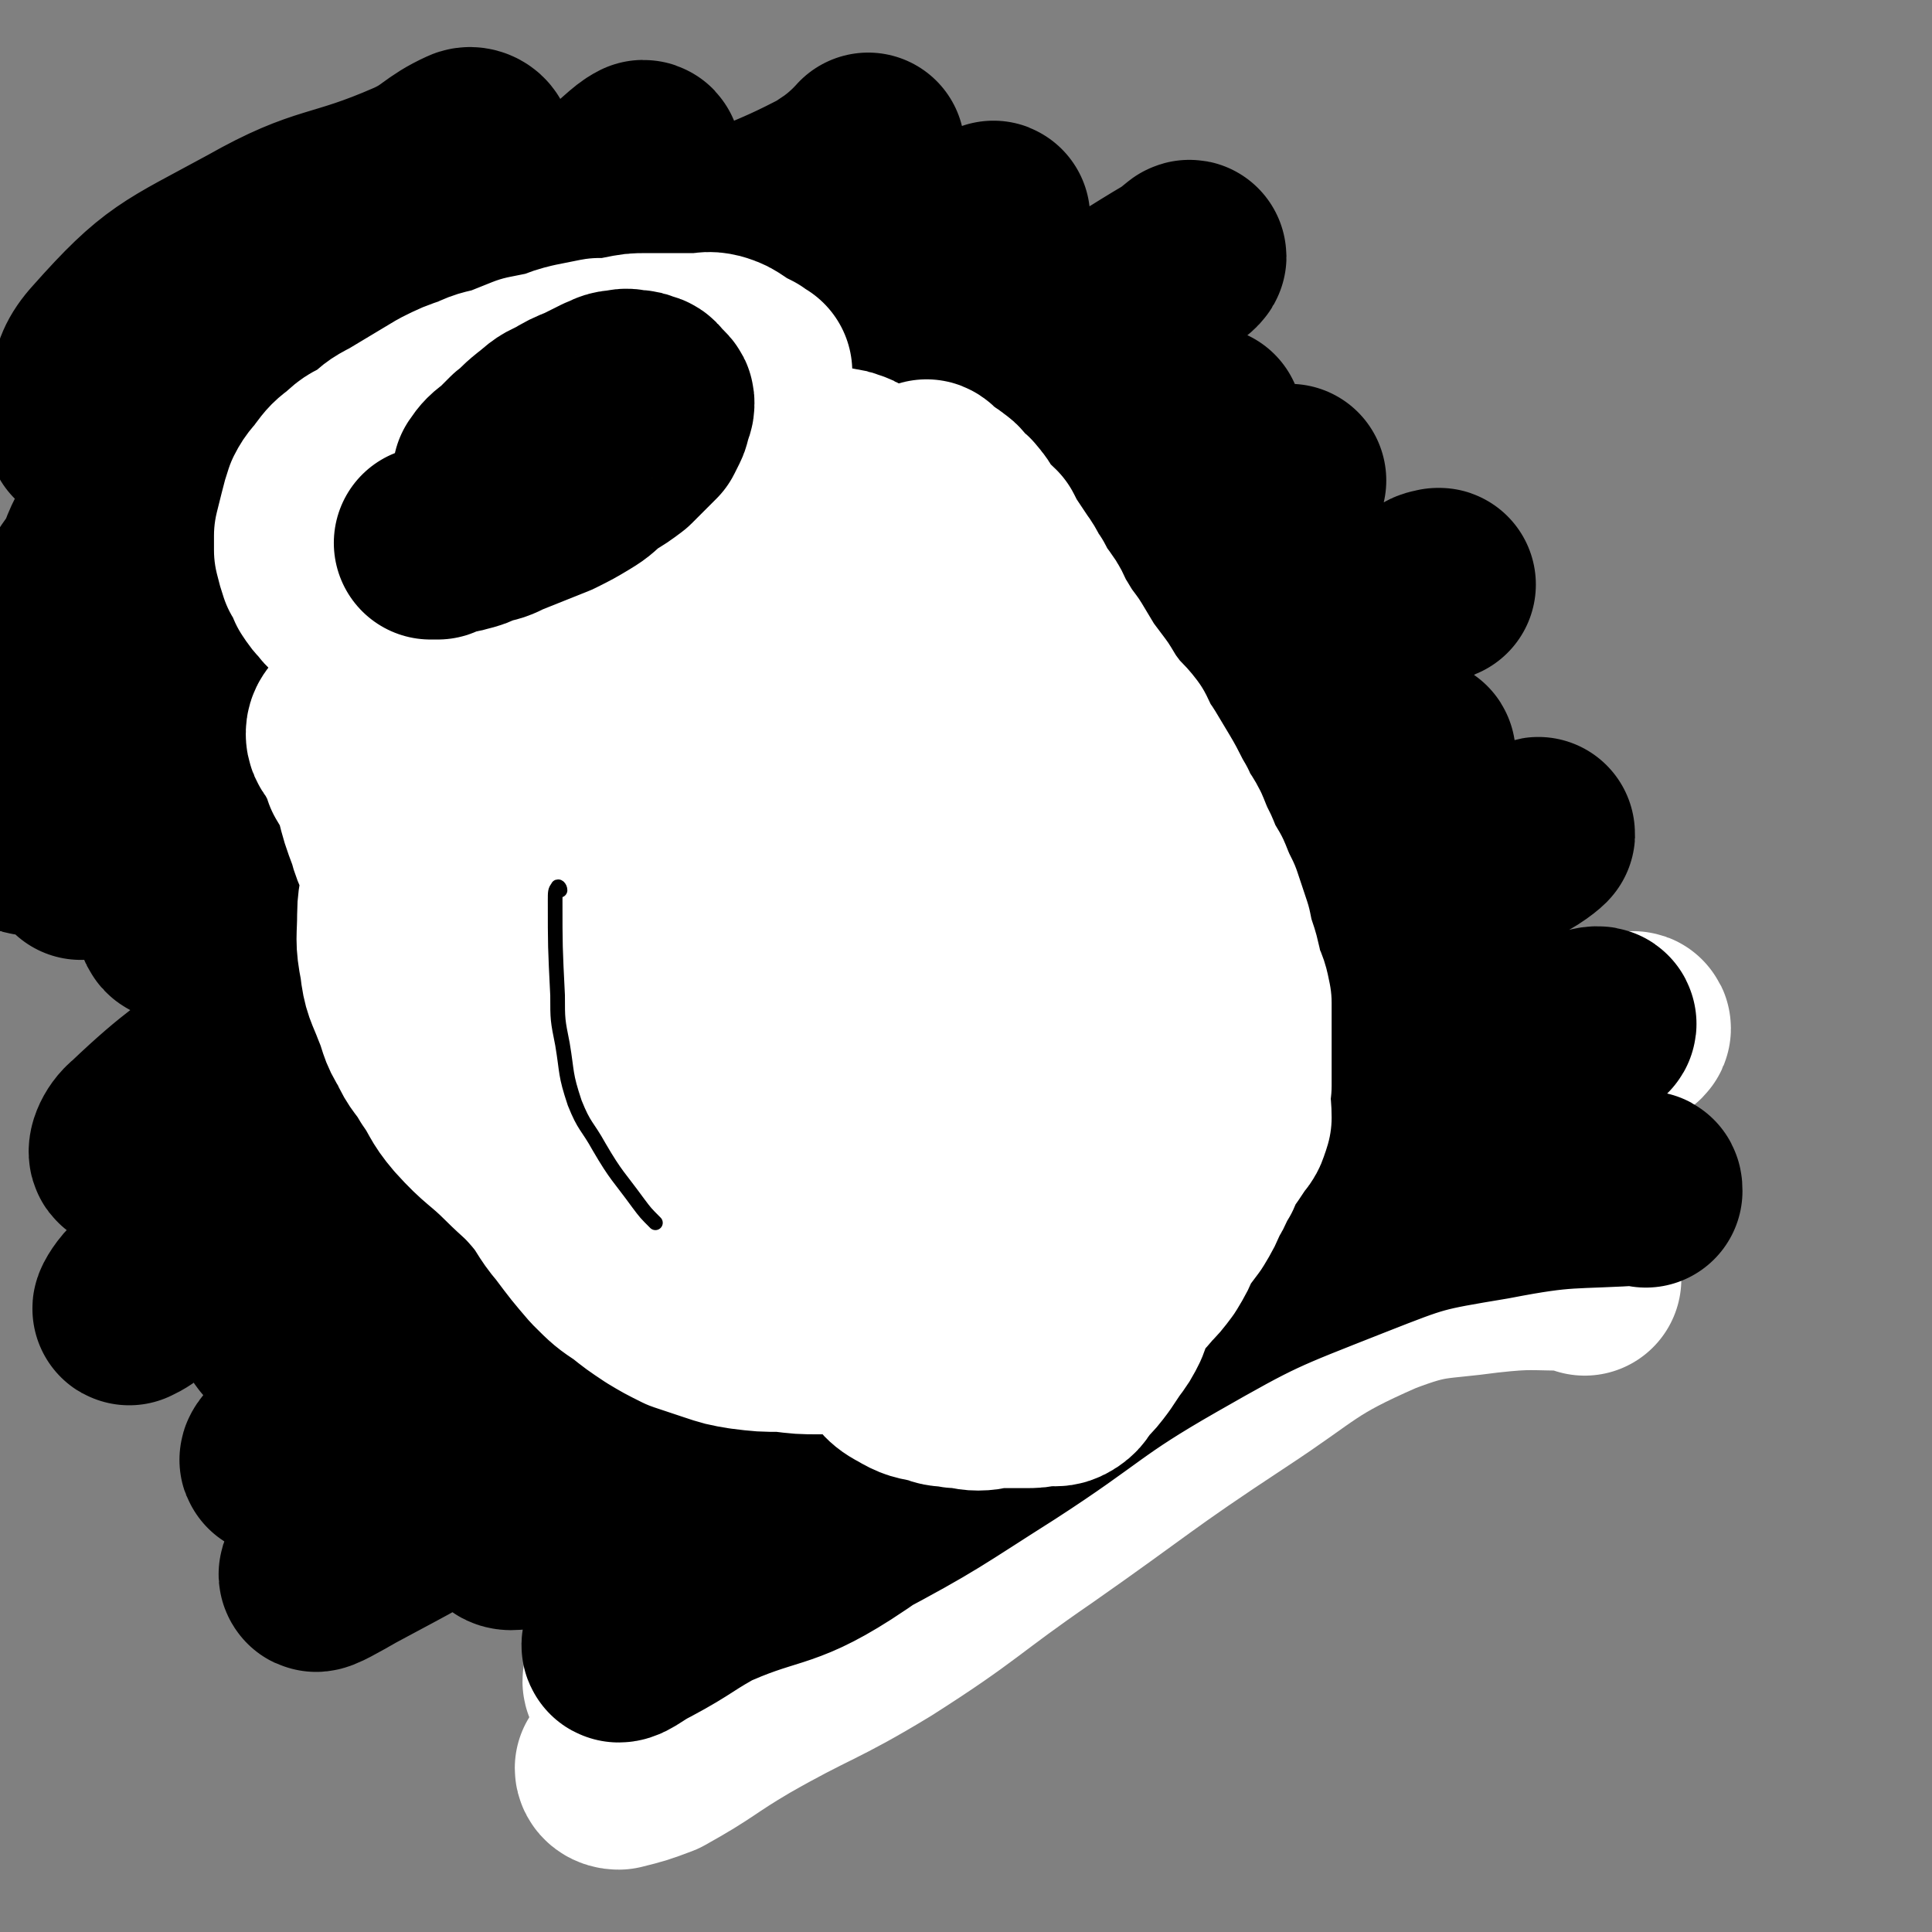
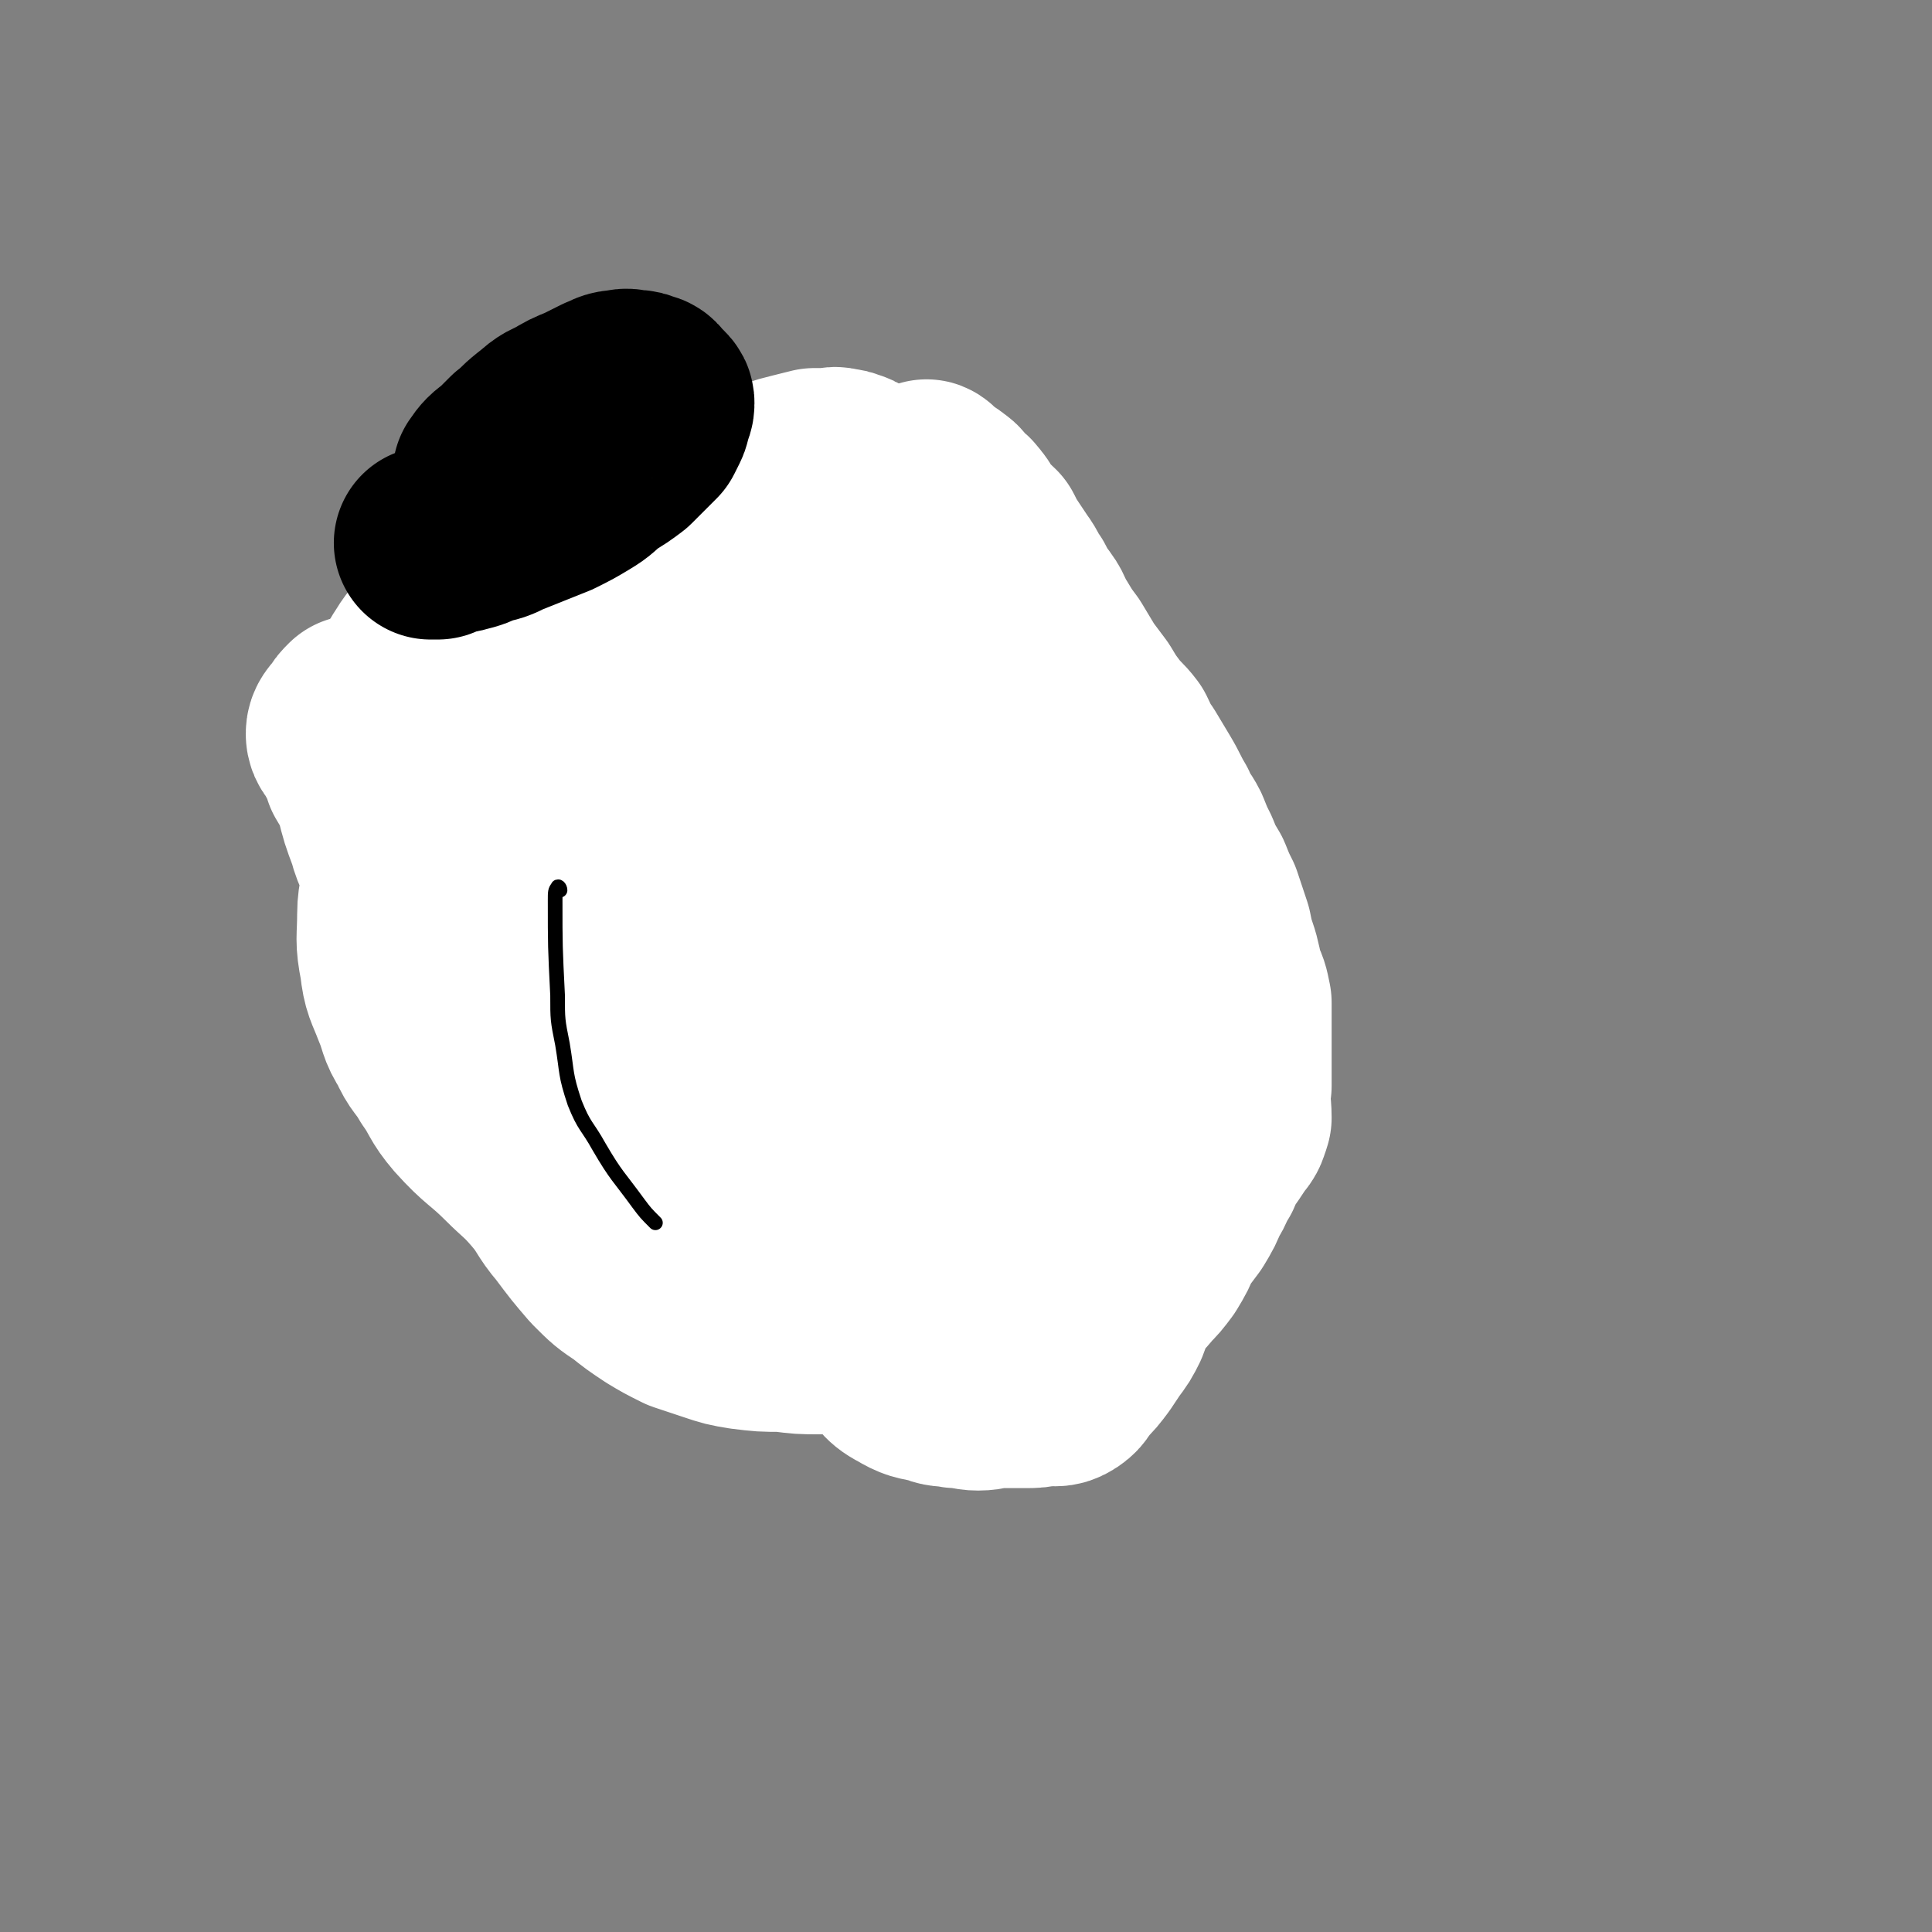
<svg xmlns="http://www.w3.org/2000/svg" viewBox="0 0 790 790" version="1.1">
  <rect x="0" y="0" width="790" height="790" fill="#808080" stroke="none" />
  <g fill="none" stroke="#FFFFFF" stroke-width="79" stroke-linecap="round" stroke-linejoin="round">
-     <path d="M648,523c0,-1 0,-1 -1,-1 -1,-1 -1,-1 -3,-1 -18,0 -18,-1 -36,1 -22,3 -23,1 -44,9 -32,14 -31,17 -60,36 -41,27 -40,28 -80,56 -32,22 -31,24 -64,45 -28,17 -29,15 -57,31 -17,10 -16,11 -34,21 -8,3 -8,3 -16,5 -2,0 -3,-1 -3,-2 6,-5 8,-6 16,-11 21,-12 24,-8 43,-23 34,-25 32,-28 63,-57 36,-33 33,-36 71,-67 37,-29 38,-27 78,-54 32,-22 32,-23 66,-44 25,-16 26,-15 51,-30 14,-8 14,-9 28,-16 1,-1 3,-1 2,0 -6,4 -8,5 -18,9 -24,11 -24,10 -48,21 -35,15 -38,11 -71,30 -40,24 -39,27 -77,55 -35,26 -34,28 -70,54 -33,23 -34,21 -67,45 -22,15 -22,16 -43,32 -10,9 -12,9 -20,19 -2,2 0,2 1,5 " />
-   </g>
+     </g>
  <g fill="none" stroke="#000000" stroke-width="79" stroke-linecap="round" stroke-linejoin="round">
-     <path d="M673,487c0,-1 0,-2 -1,-1 -31,2 -31,0 -62,6 -30,5 -30,5 -58,16 -38,15 -39,15 -74,35 -35,20 -34,23 -68,45 -30,19 -30,20 -62,37 -26,14 -28,12 -55,25 -15,8 -14,9 -29,17 -6,3 -9,6 -11,6 -1,0 1,-3 3,-4 15,-9 16,-9 31,-16 28,-13 31,-8 56,-24 34,-22 31,-27 63,-53 33,-28 32,-30 68,-54 37,-26 38,-25 77,-48 28,-17 28,-17 56,-32 18,-10 19,-10 37,-19 5,-2 8,-3 10,-4 1,-1 -2,-1 -4,0 -16,2 -17,2 -32,6 -30,8 -31,7 -60,18 -44,15 -45,14 -87,34 -45,21 -44,24 -88,48 -40,23 -39,24 -79,48 -29,17 -29,16 -59,34 -14,8 -13,10 -28,18 -4,2 -10,3 -10,1 1,-2 6,-4 12,-9 20,-14 21,-13 40,-28 39,-28 39,-28 75,-59 41,-34 37,-40 79,-71 42,-31 45,-27 90,-54 35,-21 34,-23 70,-41 21,-11 22,-9 44,-18 6,-2 13,-6 12,-5 -1,1 -7,6 -16,9 -25,11 -26,9 -51,20 -48,19 -52,13 -95,39 -54,32 -50,40 -101,77 -50,37 -51,36 -102,71 -35,25 -34,27 -69,50 -25,16 -26,16 -52,30 -7,4 -14,8 -14,7 -1,-1 5,-7 13,-11 33,-21 35,-17 68,-39 41,-27 42,-27 79,-59 57,-48 52,-53 109,-101 42,-35 44,-33 89,-63 33,-22 35,-20 68,-42 13,-9 14,-11 25,-20 1,-1 -1,-1 -3,0 -15,8 -14,9 -29,16 -41,18 -43,14 -83,34 -50,24 -51,23 -97,54 -55,37 -52,42 -104,82 -39,29 -39,30 -79,57 -28,20 -30,18 -59,36 -6,4 -12,9 -13,9 -1,0 4,-6 10,-10 30,-17 33,-12 62,-32 40,-28 38,-30 75,-63 52,-47 49,-50 102,-96 47,-40 47,-41 98,-77 42,-29 45,-25 88,-52 19,-12 18,-14 37,-27 1,-1 5,-1 3,-1 -7,4 -10,5 -21,10 -34,17 -35,16 -69,33 -49,25 -52,20 -97,51 -58,39 -52,47 -107,90 -43,34 -43,34 -88,65 -31,21 -32,20 -64,40 -14,9 -14,11 -28,17 -1,0 -3,-2 -2,-4 11,-9 12,-10 26,-18 36,-24 41,-18 73,-46 45,-41 36,-50 80,-92 50,-46 54,-42 107,-85 35,-28 35,-29 70,-57 26,-21 26,-21 52,-41 3,-3 9,-7 7,-5 -6,4 -11,10 -24,17 -36,21 -37,18 -74,38 -53,30 -56,26 -105,63 -55,41 -49,49 -102,93 -45,37 -47,34 -94,70 -30,22 -30,22 -60,45 -7,6 -10,10 -15,12 -1,1 1,-3 4,-6 17,-17 17,-18 36,-33 43,-32 49,-25 88,-61 47,-43 36,-55 83,-98 47,-45 53,-39 105,-78 41,-30 39,-32 81,-60 19,-14 20,-12 40,-23 2,-1 4,-4 3,-3 -9,4 -12,6 -23,12 -36,20 -36,20 -72,40 -52,28 -57,22 -104,57 -50,37 -42,47 -91,86 -42,34 -46,29 -90,60 -26,18 -24,20 -49,38 -6,4 -10,7 -12,6 -2,0 0,-6 4,-9 21,-20 23,-19 46,-38 50,-40 51,-38 99,-80 49,-43 46,-47 94,-90 46,-40 47,-39 95,-76 33,-26 34,-25 68,-51 14,-11 18,-15 28,-23 2,-1 -2,3 -5,4 -17,10 -17,11 -34,20 -41,23 -42,22 -82,44 -51,28 -55,22 -101,56 -47,36 -39,46 -85,83 -35,28 -37,25 -76,49 -15,9 -16,11 -30,17 -2,1 -3,-2 -2,-3 4,-6 5,-8 12,-12 32,-19 38,-11 67,-34 42,-34 37,-41 76,-79 39,-39 40,-38 81,-74 31,-27 32,-25 63,-52 17,-14 17,-15 33,-31 2,-1 4,-5 3,-4 -6,3 -9,7 -18,12 -31,16 -32,15 -63,30 -45,22 -48,18 -89,46 -50,34 -45,41 -92,78 -39,31 -44,26 -81,58 -16,14 -13,17 -26,34 -2,3 -4,6 -4,6 -1,-1 -1,-6 1,-9 10,-15 11,-16 24,-28 32,-31 35,-29 68,-59 49,-45 47,-47 97,-92 33,-30 32,-30 67,-58 24,-19 26,-16 51,-34 8,-5 14,-12 14,-12 0,0 -7,8 -15,13 -28,15 -30,12 -58,28 -38,22 -38,22 -74,48 -50,36 -51,35 -98,76 -34,29 -36,29 -64,63 -14,16 -10,19 -21,37 -6,9 -7,15 -12,17 -3,1 -6,-6 -4,-10 9,-17 13,-17 27,-33 20,-25 18,-27 40,-51 44,-46 45,-46 91,-90 30,-30 32,-29 62,-58 16,-15 16,-14 31,-30 2,-3 5,-7 3,-7 -4,2 -7,6 -15,12 -25,16 -24,17 -50,32 -42,23 -46,16 -85,43 -35,23 -35,25 -62,57 -15,17 -10,21 -22,41 -4,7 -9,10 -12,13 -1,1 2,-2 4,-5 8,-12 7,-13 15,-24 18,-23 19,-22 39,-44 29,-32 28,-33 59,-64 23,-22 26,-19 49,-42 8,-9 9,-11 12,-21 1,-2 -2,-4 -4,-3 -11,5 -11,8 -22,13 -32,14 -35,9 -65,26 -33,18 -37,18 -61,45 -11,12 -5,17 -9,33 " />
-   </g>
+     </g>
  <g fill="none" stroke="#FFFFFF" stroke-width="79" stroke-linecap="round" stroke-linejoin="round">
    <path d="M233,245c0,0 -1,0 -1,-1 -1,-1 -2,-2 -1,-3 0,-2 1,-1 2,-3 2,-2 2,-2 4,-3 3,-3 3,-3 6,-6 4,-3 4,-3 7,-5 4,-3 4,-3 8,-6 3,-3 3,-3 7,-5 4,-3 5,-2 9,-4 5,-3 5,-3 11,-6 5,-2 5,-2 11,-3 6,-2 6,-1 12,-3 5,-1 5,-1 10,-3 3,-1 3,-1 7,-2 4,-1 4,-1 8,-2 3,0 3,0 6,0 2,0 2,-1 4,0 2,0 2,0 4,1 1,0 1,0 2,1 0,0 0,0 1,1 0,1 -1,1 -1,1 0,1 0,1 0,2 -1,2 -2,2 -3,4 -3,4 -3,3 -5,7 -5,7 -4,7 -8,14 -4,5 -3,6 -8,11 -4,4 -5,3 -10,7 -5,3 -4,4 -10,6 -6,3 -6,1 -12,4 -5,1 -5,2 -9,4 -4,3 -4,3 -8,5 -3,3 -3,3 -5,5 -3,2 -4,2 -7,4 -2,2 -2,3 -5,5 -2,3 -2,3 -5,6 -2,3 -2,3 -5,5 -3,2 -3,1 -6,3 -3,2 -3,2 -6,4 -4,2 -4,2 -7,4 -4,2 -4,3 -8,5 -5,2 -5,2 -10,3 -4,2 -5,2 -9,3 -5,2 -5,2 -9,4 -4,2 -4,2 -8,4 -4,1 -4,1 -9,2 -3,1 -3,1 -6,2 -2,0 -2,0 -5,0 -2,0 -2,0 -4,-1 -2,-1 -2,-1 -4,-3 -1,0 -1,0 -1,-1 -2,-2 -2,-2 -3,-3 -1,-2 -1,-2 -2,-4 0,-1 0,-2 0,-3 1,-3 1,-3 2,-5 5,-8 5,-7 10,-15 4,-6 3,-6 7,-12 3,-5 4,-5 8,-9 4,-4 4,-4 9,-8 4,-4 4,-5 9,-8 7,-2 8,0 14,-3 4,-1 4,-2 8,-4 3,-2 3,-2 7,-4 3,-2 2,-3 5,-5 3,-3 4,-2 6,-5 4,-3 3,-4 7,-6 3,-3 4,-4 8,-4 6,-1 6,1 11,2 8,1 8,1 16,2 3,0 3,0 7,0 " />
    <path d="M380,196c0,-1 -2,-2 -1,-1 1,1 2,2 4,3 2,2 2,1 4,3 2,1 2,2 3,4 2,2 3,1 4,3 3,3 2,4 5,7 2,3 2,2 5,5 2,4 2,4 4,7 2,3 2,3 4,6 3,4 2,4 5,8 2,4 2,4 5,8 3,4 2,5 5,9 3,5 3,5 6,9 3,5 3,5 6,10 3,4 3,4 6,8 3,5 3,5 6,9 3,4 4,4 7,8 2,4 2,5 5,9 3,5 3,5 6,10 3,5 3,6 6,11 2,5 3,5 5,9 2,5 2,5 4,9 2,5 2,5 5,10 2,5 2,5 4,9 2,6 2,6 4,12 1,5 1,5 3,11 1,4 1,4 2,9 2,4 2,4 3,9 0,4 0,4 0,8 0,5 0,5 0,9 0,9 0,9 0,17 -1,7 0,7 0,13 -1,3 -1,4 -3,6 -2,3 -2,3 -4,6 -3,4 -3,4 -5,9 -3,4 -2,5 -5,9 -2,5 -2,5 -5,10 -3,4 -3,4 -6,8 -2,5 -2,5 -5,10 -3,4 -3,4 -6,7 -3,4 -4,4 -7,8 -3,5 -2,5 -4,10 -2,4 -2,4 -5,8 -2,3 -2,3 -4,6 -3,4 -3,4 -6,7 -3,3 -2,4 -5,6 -3,2 -4,1 -7,1 -5,1 -5,1 -9,1 -5,0 -5,0 -10,0 -5,0 -5,1 -9,1 -4,0 -4,-1 -9,-1 -5,-1 -5,0 -9,-2 -6,-1 -7,-1 -12,-4 -6,-3 -5,-5 -10,-9 -5,-3 -5,-3 -11,-6 -6,-3 -6,-3 -12,-7 -7,-4 -7,-4 -14,-9 -6,-3 -6,-3 -12,-7 -6,-4 -6,-4 -13,-8 -5,-3 -5,-2 -10,-5 -6,-4 -5,-4 -10,-9 -5,-4 -5,-5 -9,-9 -4,-4 -5,-4 -9,-7 -4,-4 -4,-4 -8,-7 -4,-3 -4,-3 -7,-7 -4,-3 -3,-3 -6,-6 -3,-3 -3,-3 -6,-6 -3,-4 -3,-4 -6,-8 -3,-4 -2,-4 -5,-9 -3,-5 -3,-5 -6,-10 -3,-5 -3,-5 -6,-11 -2,-6 -2,-6 -5,-11 -3,-6 -3,-6 -5,-12 -3,-5 -3,-5 -5,-10 -3,-5 -3,-5 -6,-10 -2,-4 -2,-4 -4,-9 -2,-5 -2,-5 -3,-9 -2,-4 -2,-4 -4,-8 -2,-5 -3,-5 -4,-10 -1,-7 0,-7 -1,-14 0,-4 0,-4 -1,-9 " />
    <path d="M235,336c0,0 -1,-2 -1,-1 1,2 1,3 3,6 2,4 3,4 5,9 3,7 3,7 6,14 6,12 6,12 12,24 5,11 5,11 11,22 7,14 7,14 15,27 8,12 9,12 17,24 8,11 8,11 15,23 6,8 6,9 11,17 3,5 3,5 6,10 1,2 1,2 2,3 1,1 1,1 1,1 0,-2 -1,-3 -2,-6 -1,-5 0,-5 -2,-11 -4,-11 -5,-11 -10,-21 -8,-17 -9,-16 -18,-32 -9,-17 -9,-17 -17,-34 -9,-17 -9,-17 -17,-35 -7,-14 -6,-14 -13,-28 -5,-11 -6,-10 -11,-20 -1,-4 -1,-4 -3,-8 0,-1 0,-1 1,-1 3,1 3,1 6,3 5,4 5,5 9,10 7,8 8,8 14,17 12,15 11,16 22,31 13,19 14,19 26,38 10,16 10,17 19,34 7,13 7,13 14,26 4,8 4,8 8,16 2,3 3,3 4,6 0,1 0,1 -1,1 -2,-3 -2,-3 -4,-6 -3,-5 -2,-5 -4,-11 -4,-10 -4,-10 -8,-21 -6,-17 -7,-16 -12,-34 -8,-24 -7,-24 -13,-48 -6,-24 -7,-23 -13,-47 -4,-14 -3,-14 -5,-29 -2,-8 -4,-8 -3,-15 0,-3 2,-5 4,-5 3,0 4,2 8,5 4,3 5,3 8,7 5,6 5,7 8,14 7,13 7,13 12,27 7,17 6,17 13,35 7,19 7,19 14,38 7,17 7,17 14,33 5,12 5,12 10,23 3,7 3,7 6,14 2,3 2,3 3,5 0,0 1,-1 1,-1 -1,-3 0,-3 -1,-6 -1,-5 -2,-5 -3,-11 -3,-12 -3,-12 -6,-23 -6,-20 -5,-20 -11,-40 -8,-24 -8,-25 -18,-49 -8,-21 -9,-20 -18,-41 -5,-12 -4,-12 -9,-24 -2,-7 -3,-7 -5,-14 -1,-1 -1,-3 0,-3 2,1 3,2 5,4 5,4 5,3 9,8 5,5 5,5 9,11 8,12 8,12 16,25 9,15 9,15 18,29 11,17 11,17 21,35 9,16 8,16 16,32 8,14 8,14 15,28 5,10 5,10 10,20 3,6 3,6 6,12 1,2 1,2 1,4 0,1 -1,1 -1,1 -2,-1 -3,-1 -4,-3 -3,-4 -3,-4 -5,-9 -5,-10 -4,-11 -8,-22 -7,-19 -7,-18 -14,-37 -8,-23 -7,-23 -15,-46 -7,-20 -7,-20 -14,-40 -5,-13 -4,-13 -9,-27 -3,-10 -4,-10 -7,-20 -2,-6 -2,-6 -2,-13 -1,-2 -1,-2 0,-4 0,-1 1,-1 1,-1 2,0 2,1 3,2 3,2 3,3 5,6 4,5 4,5 8,11 5,10 5,10 11,20 8,16 7,16 15,31 7,15 7,15 14,30 6,16 6,16 13,31 5,11 5,11 9,23 3,9 3,9 5,17 1,5 1,5 2,10 1,2 1,2 2,5 1,1 1,1 2,3 0,2 0,2 0,4 1,2 2,2 2,3 1,3 1,3 1,5 0,1 1,1 0,3 0,1 0,2 -1,3 -1,1 -1,1 -3,2 -2,1 -2,0 -4,1 -3,1 -3,1 -5,3 -3,3 -4,2 -7,5 -5,5 -4,5 -9,10 -6,5 -5,6 -11,11 -6,6 -6,6 -13,11 -6,5 -6,5 -12,10 -6,3 -6,4 -12,7 -4,1 -4,1 -8,2 -1,0 -2,1 -3,0 0,0 -1,0 0,-1 1,-1 1,0 3,-1 4,-2 4,-2 8,-4 7,-2 7,-3 14,-4 7,-2 7,-1 14,-2 5,-1 5,-2 10,-2 8,0 9,-1 15,0 1,0 0,1 0,2 -2,1 -2,1 -4,2 -6,3 -6,3 -12,6 -9,5 -8,5 -17,10 -7,3 -7,2 -14,4 -5,2 -5,2 -11,3 -4,0 -4,0 -8,0 -2,0 -2,0 -5,-1 -1,0 -1,0 -2,-1 0,0 0,1 0,1 -1,-1 0,-1 0,-2 0,0 -1,1 -1,1 -1,0 -1,0 -1,0 -2,0 -2,-1 -3,0 -4,0 -4,1 -7,1 -9,2 -9,3 -18,4 -6,1 -6,1 -13,1 -7,0 -7,0 -15,-1 -8,0 -8,0 -16,-1 -6,-1 -6,-1 -12,-3 -6,-2 -6,-2 -12,-4 -6,-3 -6,-3 -11,-6 -6,-4 -6,-4 -11,-8 -6,-4 -6,-4 -12,-10 -6,-7 -6,-7 -12,-15 -6,-7 -5,-8 -11,-15 -6,-7 -7,-7 -13,-13 -9,-9 -10,-8 -19,-18 -6,-7 -5,-8 -10,-15 -4,-7 -5,-6 -8,-13 -4,-6 -3,-7 -6,-14 -3,-8 -4,-8 -5,-17 -2,-10 -1,-10 -1,-20 0,-8 2,-8 1,-17 -1,-8 -3,-8 -5,-16 -3,-8 -3,-8 -5,-16 -2,-5 -2,-5 -5,-10 -1,-5 -2,-5 -4,-9 -1,-3 -3,-3 -3,-6 0,-2 1,-3 3,-5 1,-2 1,-2 3,-4 " />
-     <path d="M159,261c0,0 0,-1 -1,-1 -2,-2 -1,-2 -3,-3 -2,-1 -2,-1 -4,-2 -2,0 -2,0 -4,-2 -2,-1 -1,-1 -3,-3 -1,-1 -2,-1 -3,-3 -3,-2 -3,-1 -5,-4 -2,-2 -2,-2 -4,-5 -1,-3 -1,-3 -3,-6 -1,-3 -1,-3 -2,-7 0,-3 0,-3 0,-6 1,-4 1,-4 2,-8 1,-4 1,-4 2,-7 2,-4 3,-4 5,-7 3,-4 3,-4 7,-7 4,-4 4,-3 9,-6 5,-4 4,-4 10,-7 5,-3 5,-3 10,-6 5,-3 5,-3 10,-6 6,-3 6,-3 12,-5 6,-3 6,-2 12,-4 5,-2 5,-2 10,-4 5,-1 5,-1 10,-2 5,-2 5,-2 9,-3 5,-1 5,-1 10,-2 5,0 5,0 10,-1 5,-1 5,-1 9,-1 10,0 10,0 21,0 4,0 4,-1 8,0 3,1 3,1 6,3 1,1 1,1 3,2 2,1 2,1 4,2 1,1 1,1 2,2 0,0 0,0 1,0 0,0 0,1 0,1 -1,0 -1,-1 -1,-1 -1,0 -1,1 -1,1 -1,1 -1,1 -1,1 -1,1 -1,1 -1,2 -1,0 -1,0 -2,1 -1,2 -1,2 -2,4 0,2 0,2 -1,4 -2,2 -2,2 -4,4 -4,6 -4,6 -9,12 -4,5 -4,5 -10,9 -4,4 -4,4 -8,7 -5,2 -6,2 -11,4 -5,2 -5,3 -11,4 -7,2 -7,1 -14,2 -5,1 -4,1 -9,2 -5,1 -5,1 -10,2 -3,0 -3,0 -6,0 -2,0 -3,0 -4,0 -1,-1 -1,-1 -1,-2 0,-1 0,-1 0,-3 1,-1 1,-1 1,-2 1,-2 1,-2 2,-3 1,-2 1,-2 3,-3 2,-2 2,-2 4,-3 5,-2 5,-2 10,-2 8,-1 8,-1 17,-1 2,0 2,1 4,2 " />
  </g>
  <g fill="none" stroke="#000000" stroke-width="79" stroke-linecap="round" stroke-linejoin="round">
    <path d="M201,195c0,0 -1,-1 -1,-1 2,-3 3,-4 6,-6 3,-3 3,-3 6,-6 4,-3 3,-3 8,-7 4,-3 4,-4 9,-6 5,-3 5,-3 10,-5 4,-2 4,-2 8,-4 3,-1 3,-2 7,-2 3,-1 3,0 5,0 2,0 2,0 4,1 2,0 2,1 3,2 1,1 1,1 2,2 1,1 1,1 1,2 0,2 -1,2 -1,3 -1,2 0,2 -1,4 -1,2 -1,2 -2,4 -2,2 -2,2 -4,4 -3,3 -3,3 -6,6 -4,3 -4,3 -9,6 -5,4 -4,4 -9,7 -5,3 -5,3 -11,6 -5,2 -5,2 -10,4 -5,2 -5,2 -10,4 -4,2 -4,2 -9,3 -4,2 -4,2 -8,3 -3,1 -3,0 -6,1 -2,1 -2,1 -4,2 -1,0 -1,0 -2,0 -1,0 -1,0 -1,0 0,0 0,0 1,0 " />
  </g>
  <g fill="none" stroke="#000000" stroke-width="6" stroke-linecap="round" stroke-linejoin="round">
    <path d="M229,364c0,-1 -1,-2 -1,-1 -1,1 -1,2 -1,5 0,19 0,19 1,39 0,10 0,10 2,20 2,12 1,12 5,24 4,10 5,9 10,18 7,12 8,12 16,23 3,4 3,4 7,8 " />
  </g>
</svg>